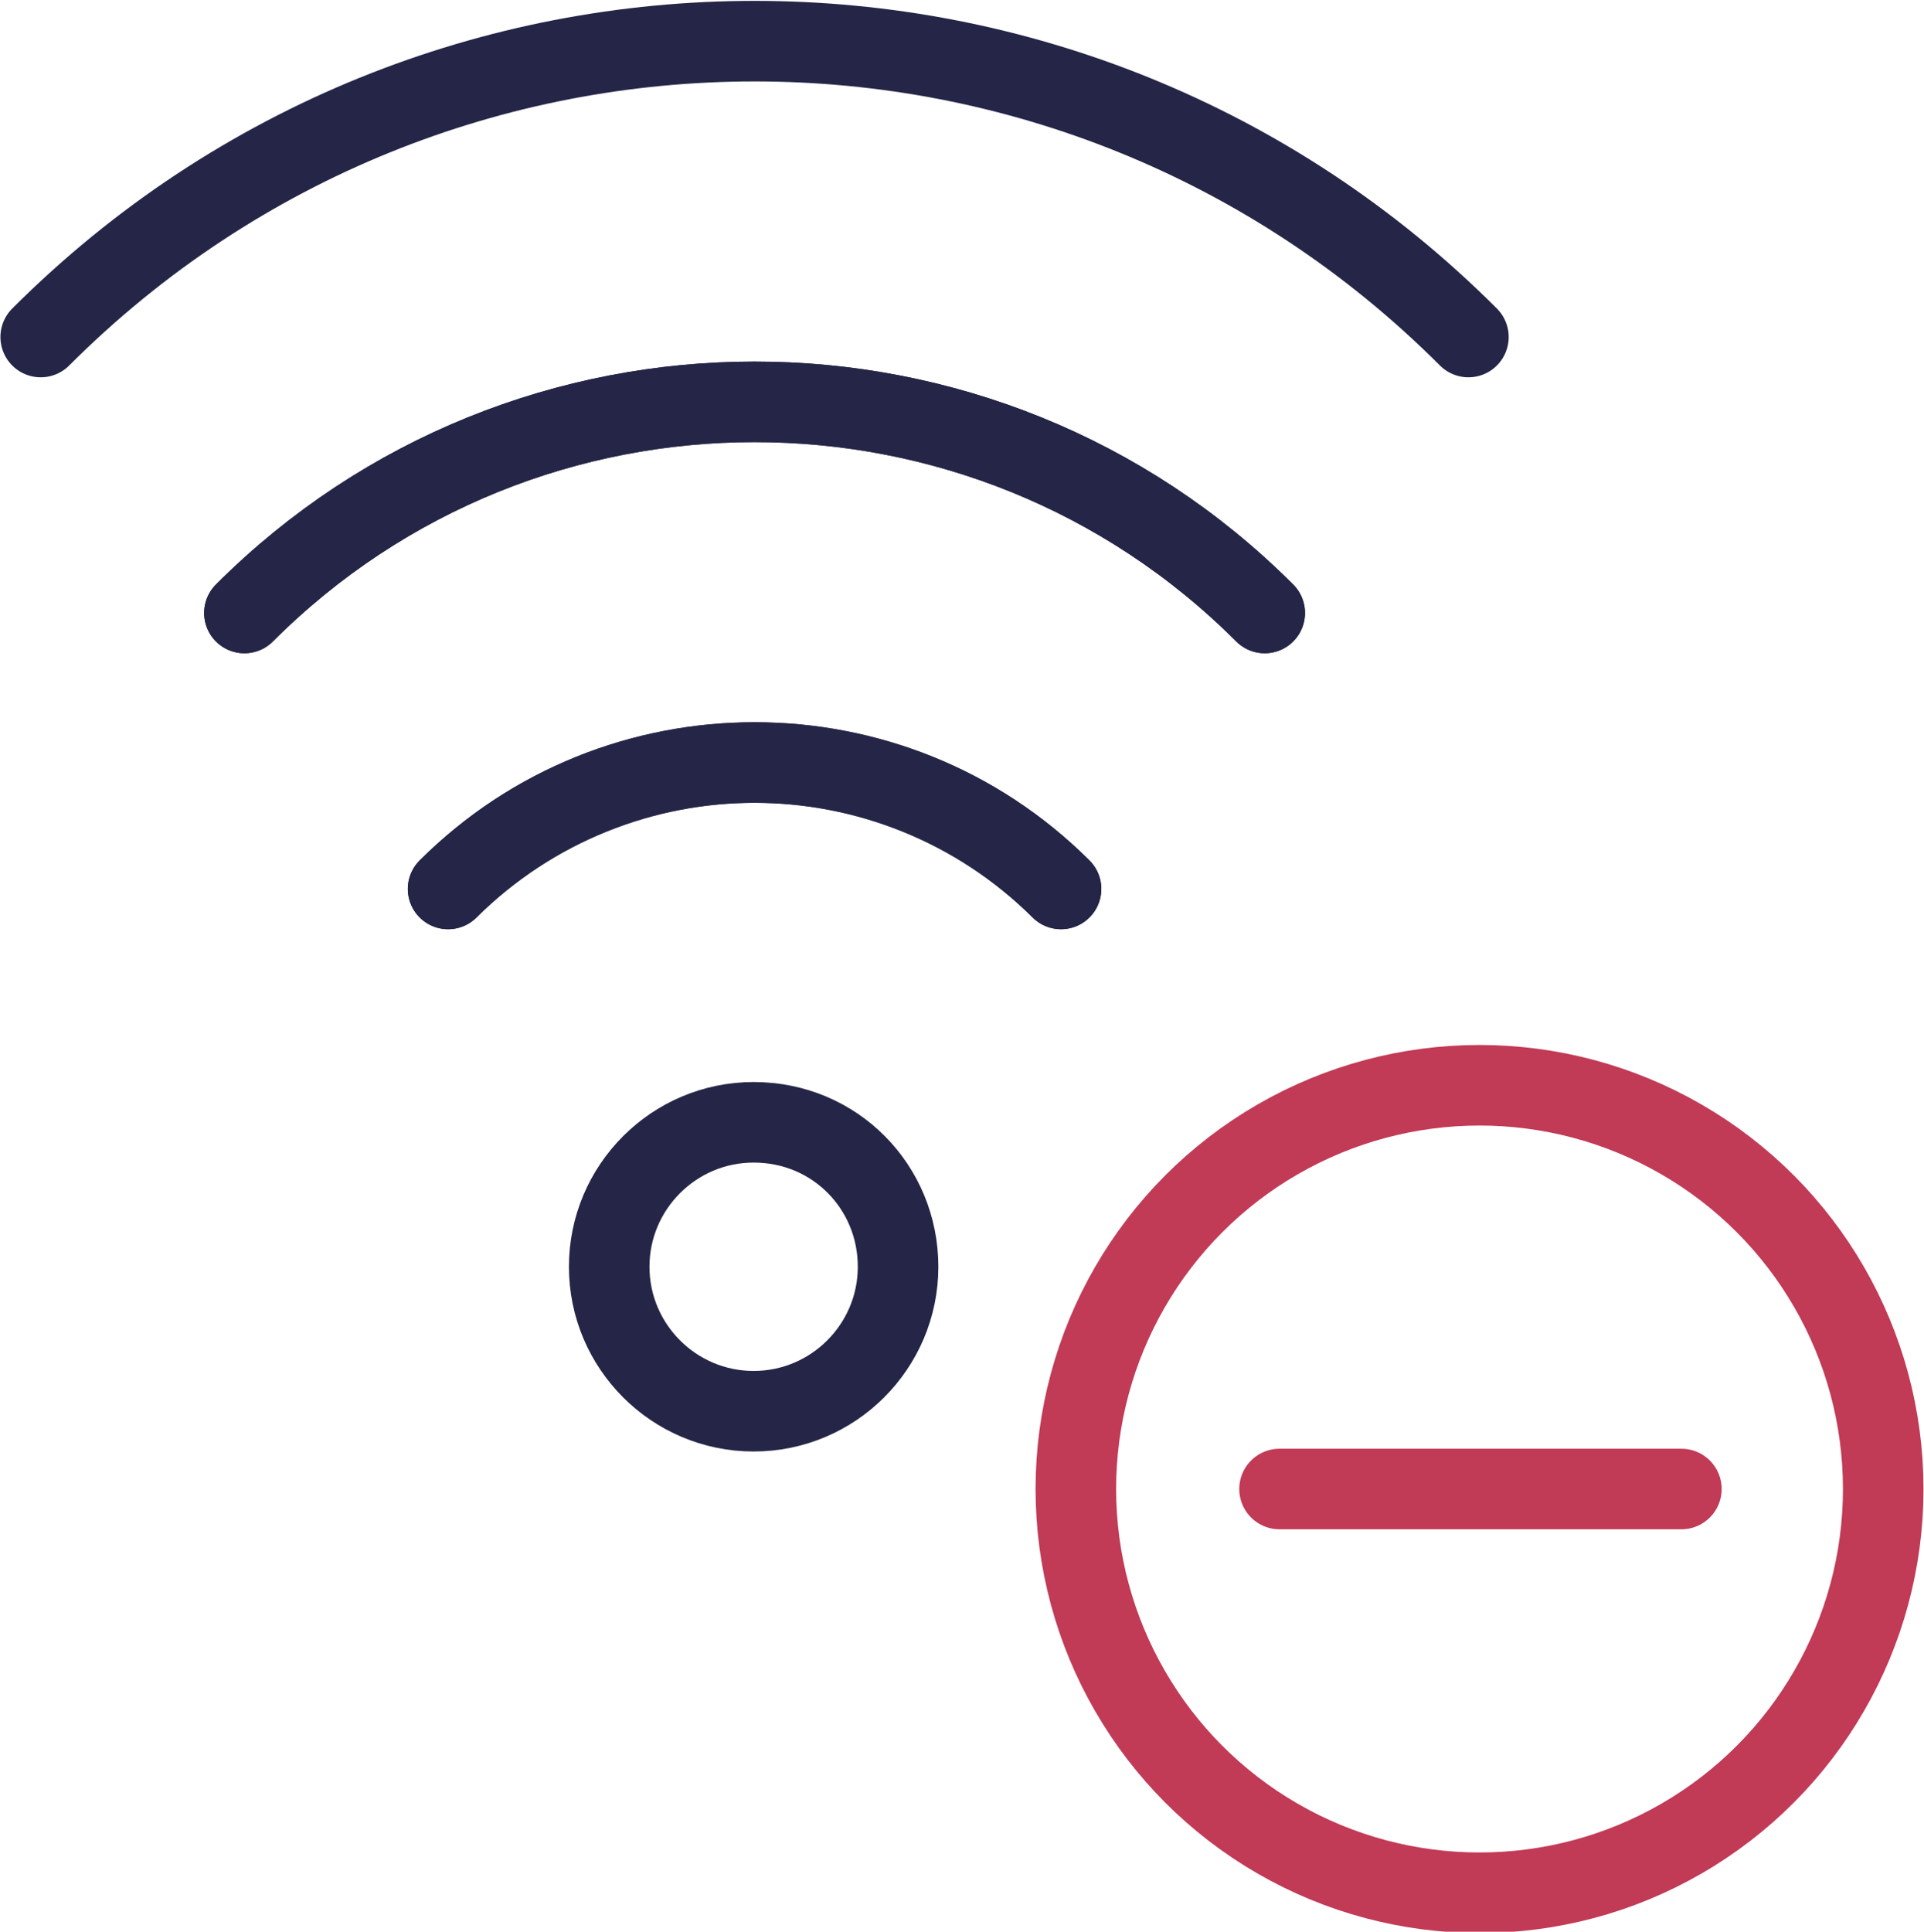
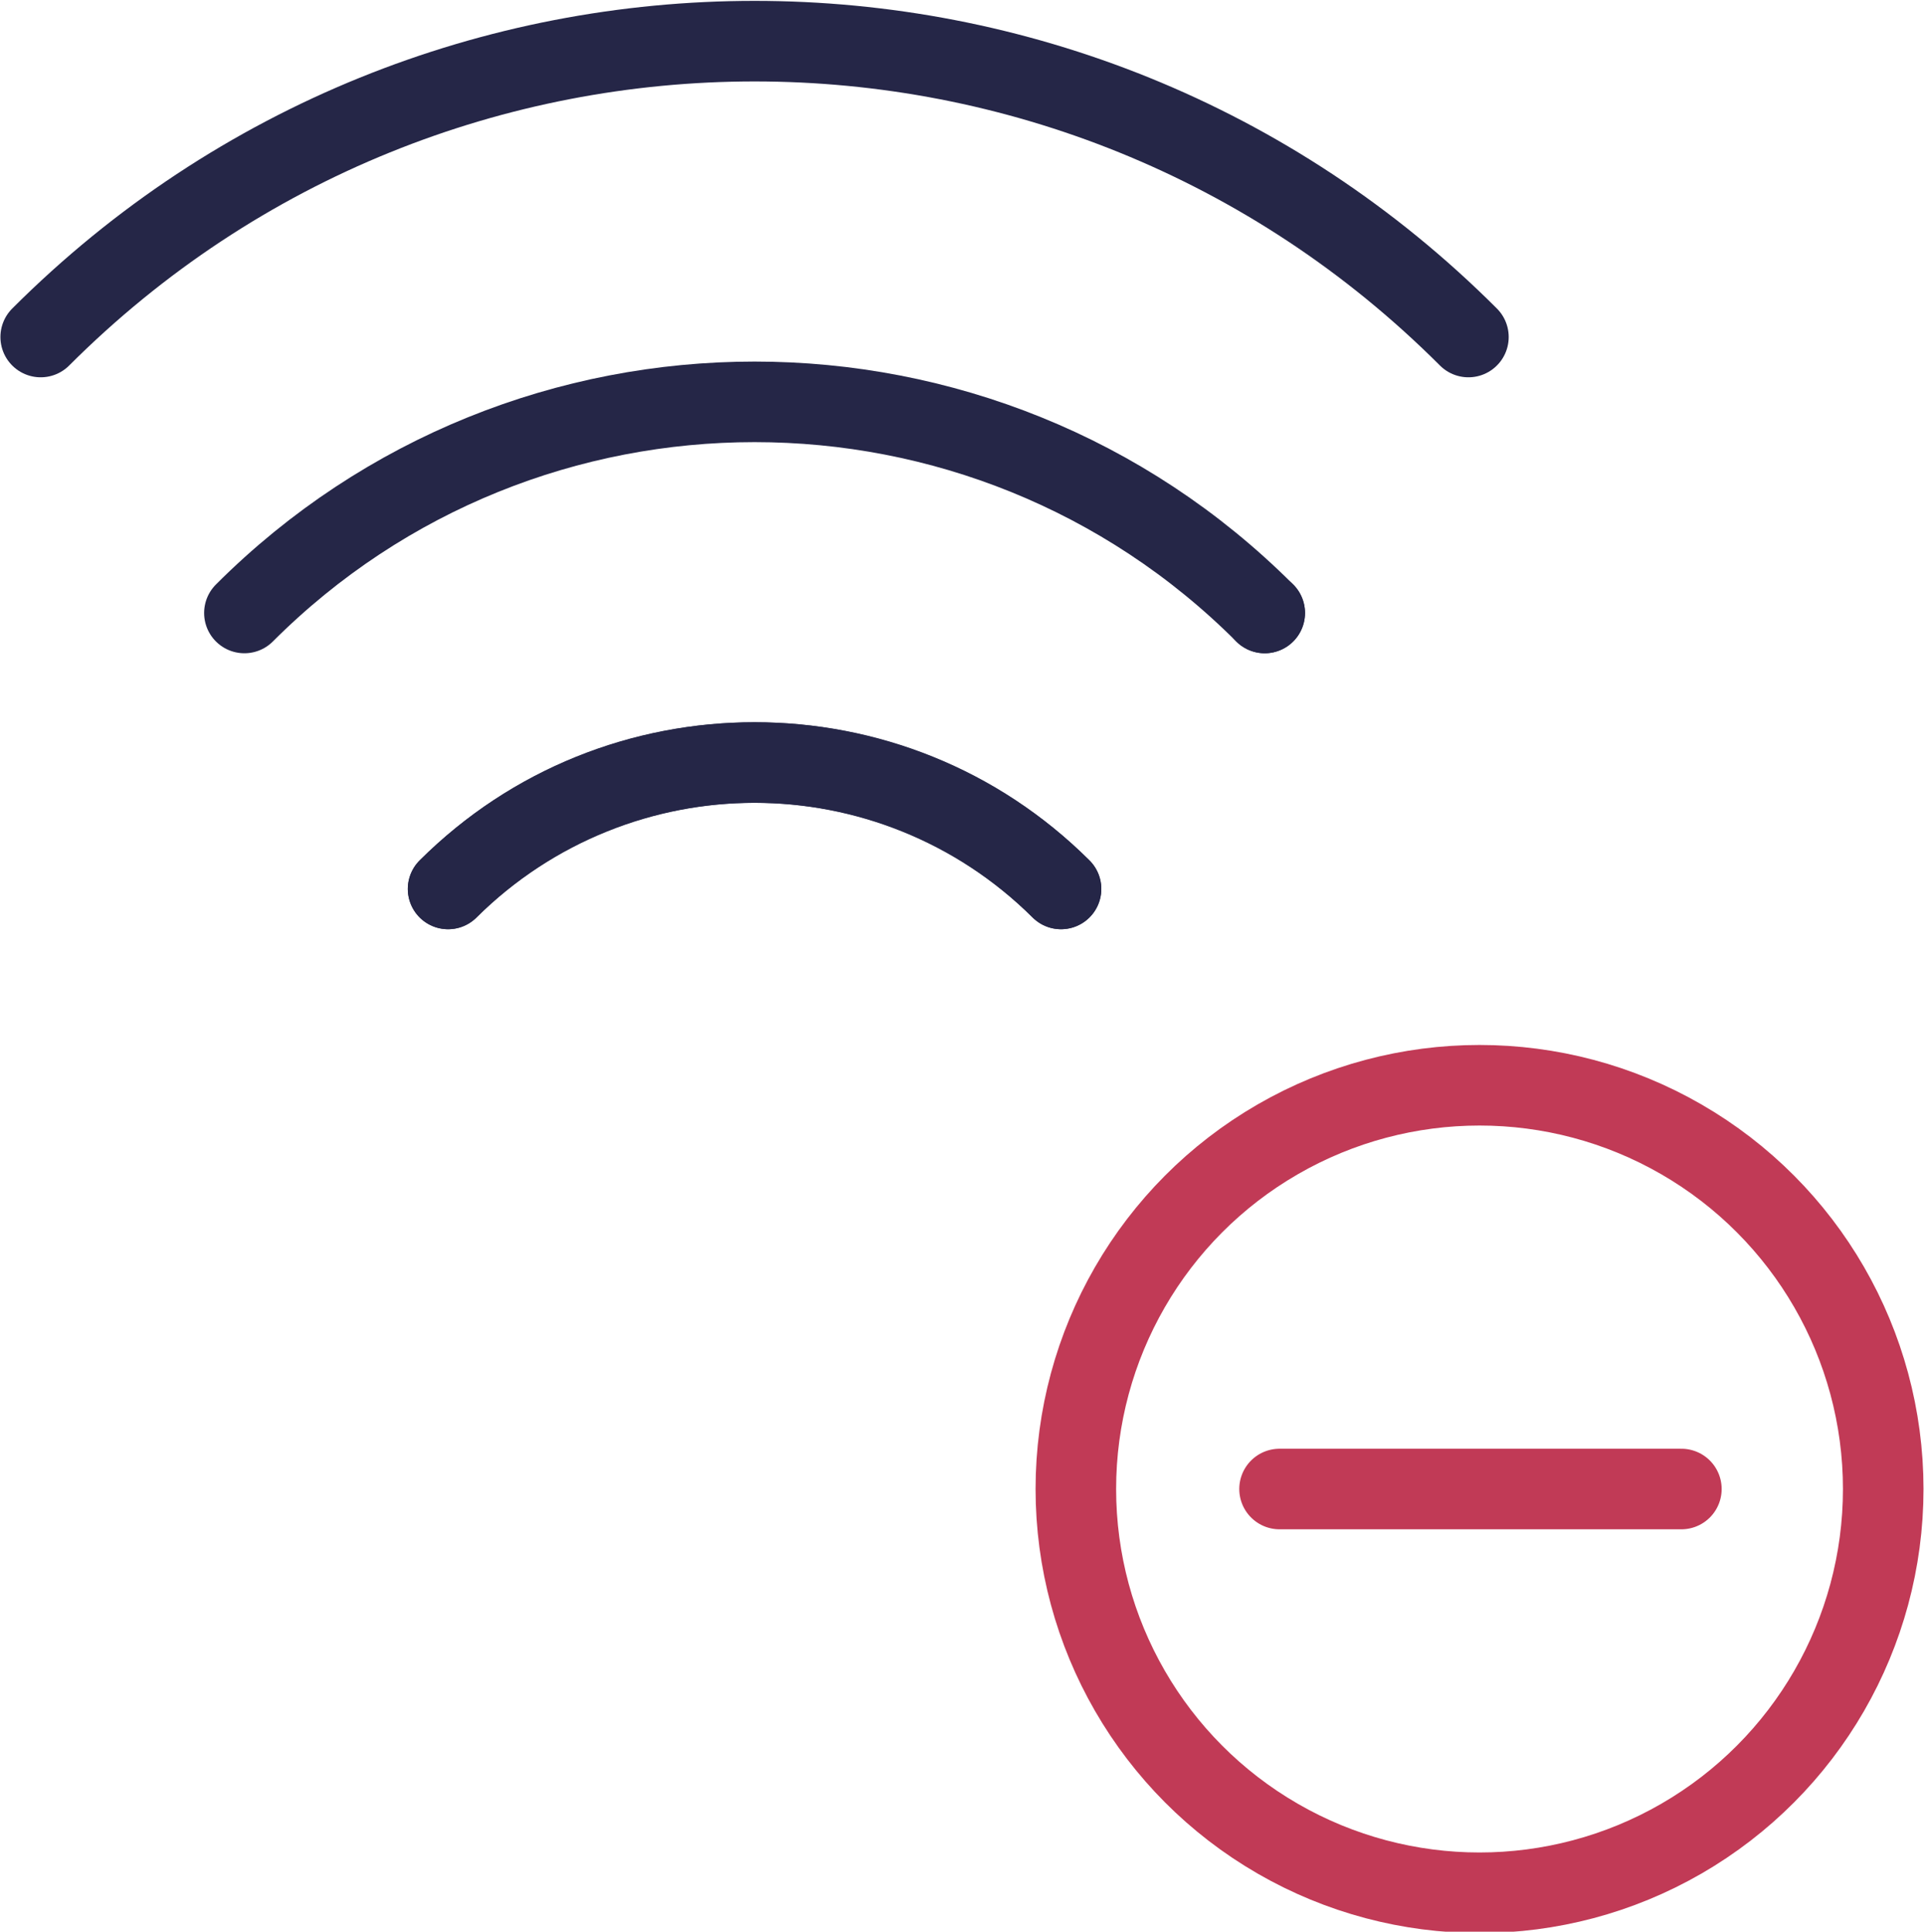
<svg xmlns="http://www.w3.org/2000/svg" version="1.1" id="Livello_1" x="0px" y="0px" viewBox="0 0 103.9 104.3" style="enable-background:new 0 0 103.9 104.3;" xml:space="preserve">
  <style type="text/css">
	.st0{fill:none;stroke:#C13A56;stroke-width:4.35;stroke-linecap:round;stroke-linejoin:round;}
	.st1{fill:none;stroke:#252647;stroke-width:4.35;stroke-linecap:round;stroke-linejoin:round;}
</style>
  <g id="Group_219" transform="translate(-1715.102 -932.103)">
    <circle id="Ellipse_17" class="st0" cx="1795" cy="1012.5" r="21.8" />
    <line id="Line_62" class="st0" x1="1805.9" y1="1012.5" x2="1784.2" y2="1012.5" />
    <g id="Group_218">
      <path id="Path_696" class="st1" d="M1728.3,965.2c15.2-15.2,39.9-15.2,55.1,0c0,0,0,0,0,0" />
      <path id="Path_697" class="st1" d="M1794.4,950.3c-21.3-21.3-55.8-21.3-77.1,0" />
      <path id="Path_698" class="st1" d="M1739.3,980.1c9.1-9.1,23.9-9.1,33.1,0" />
-       <path id="Path_699" class="st1" d="M1783.4,965.2c-15.2-15.2-39.9-15.2-55.1,0c0,0,0,0,0,0" />
+       <path id="Path_699" class="st1" d="M1783.4,965.2c0,0,0,0,0,0" />
      <path id="Path_700" class="st1" d="M1772.4,980.1c-9.1-9.1-23.9-9.1-33.1,0" />
-       <path id="Path_701" class="st1" d="M1763.6,1000.5c0,4.3-3.5,7.8-7.8,7.8c-4.3,0-7.8-3.5-7.8-7.8c0-4.3,3.5-7.8,7.8-7.8    c0,0,0,0,0,0C1760.2,992.7,1763.6,996.2,1763.6,1000.5z" />
    </g>
  </g>
</svg>